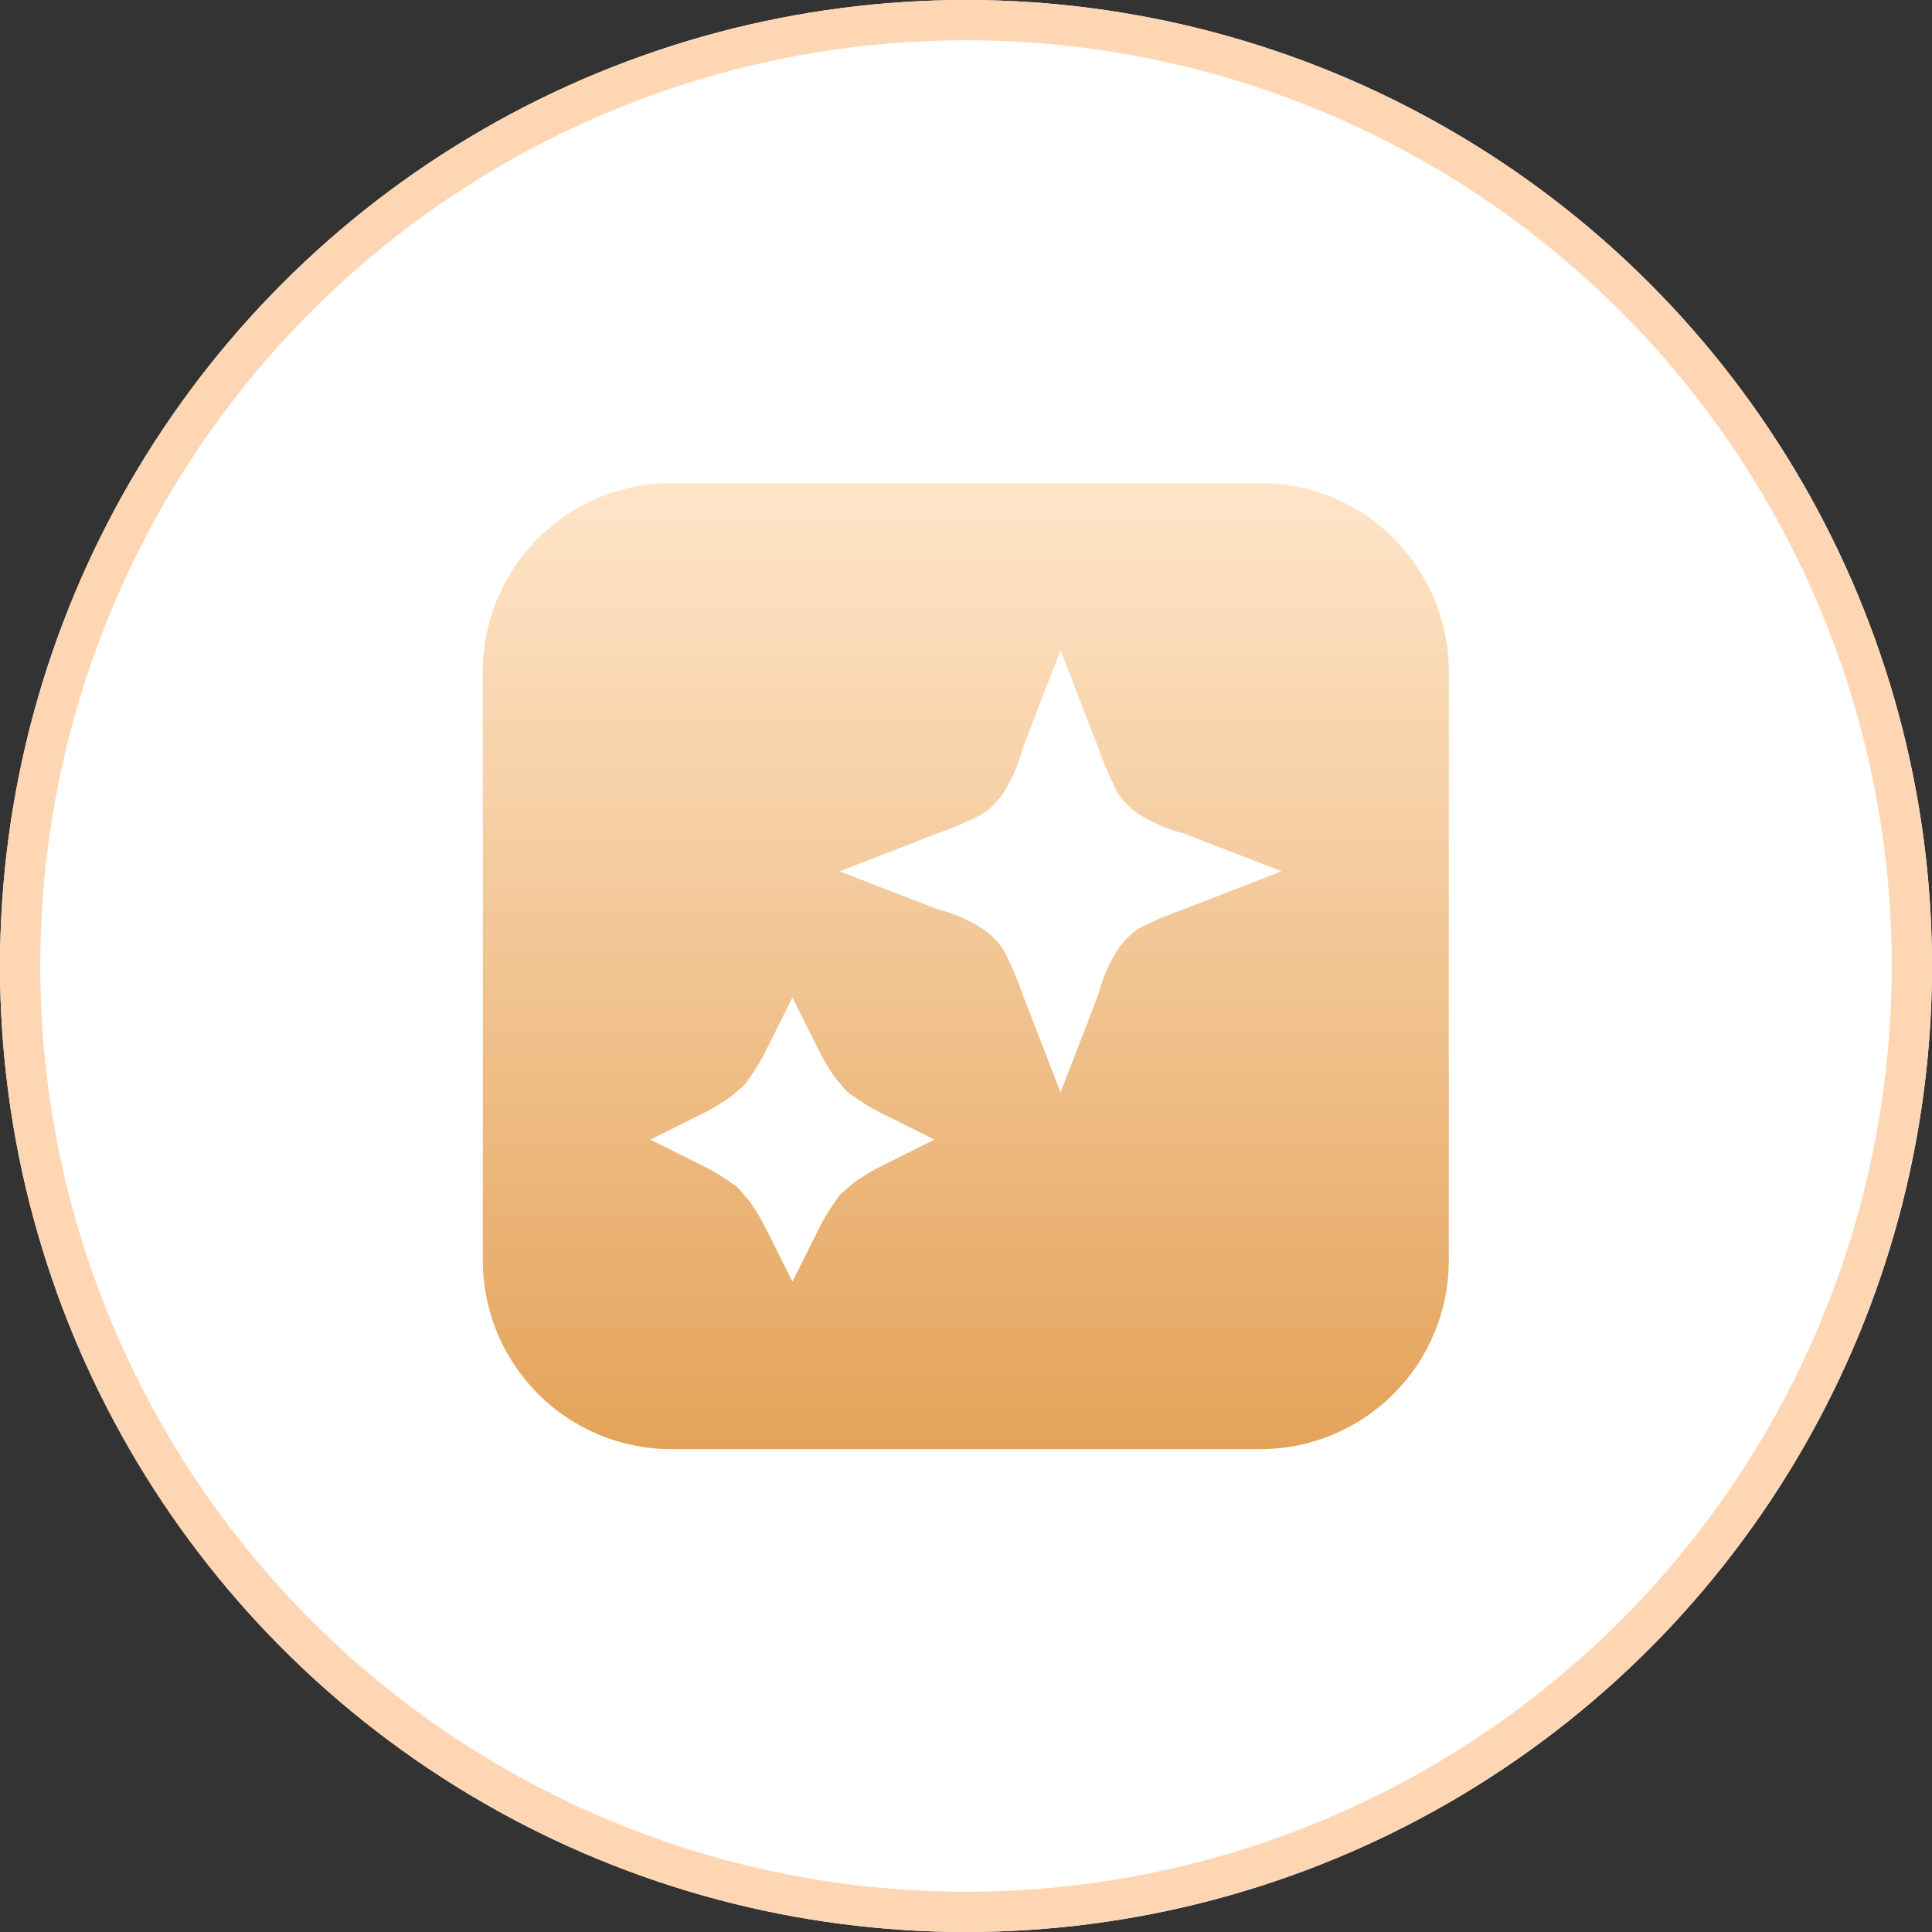
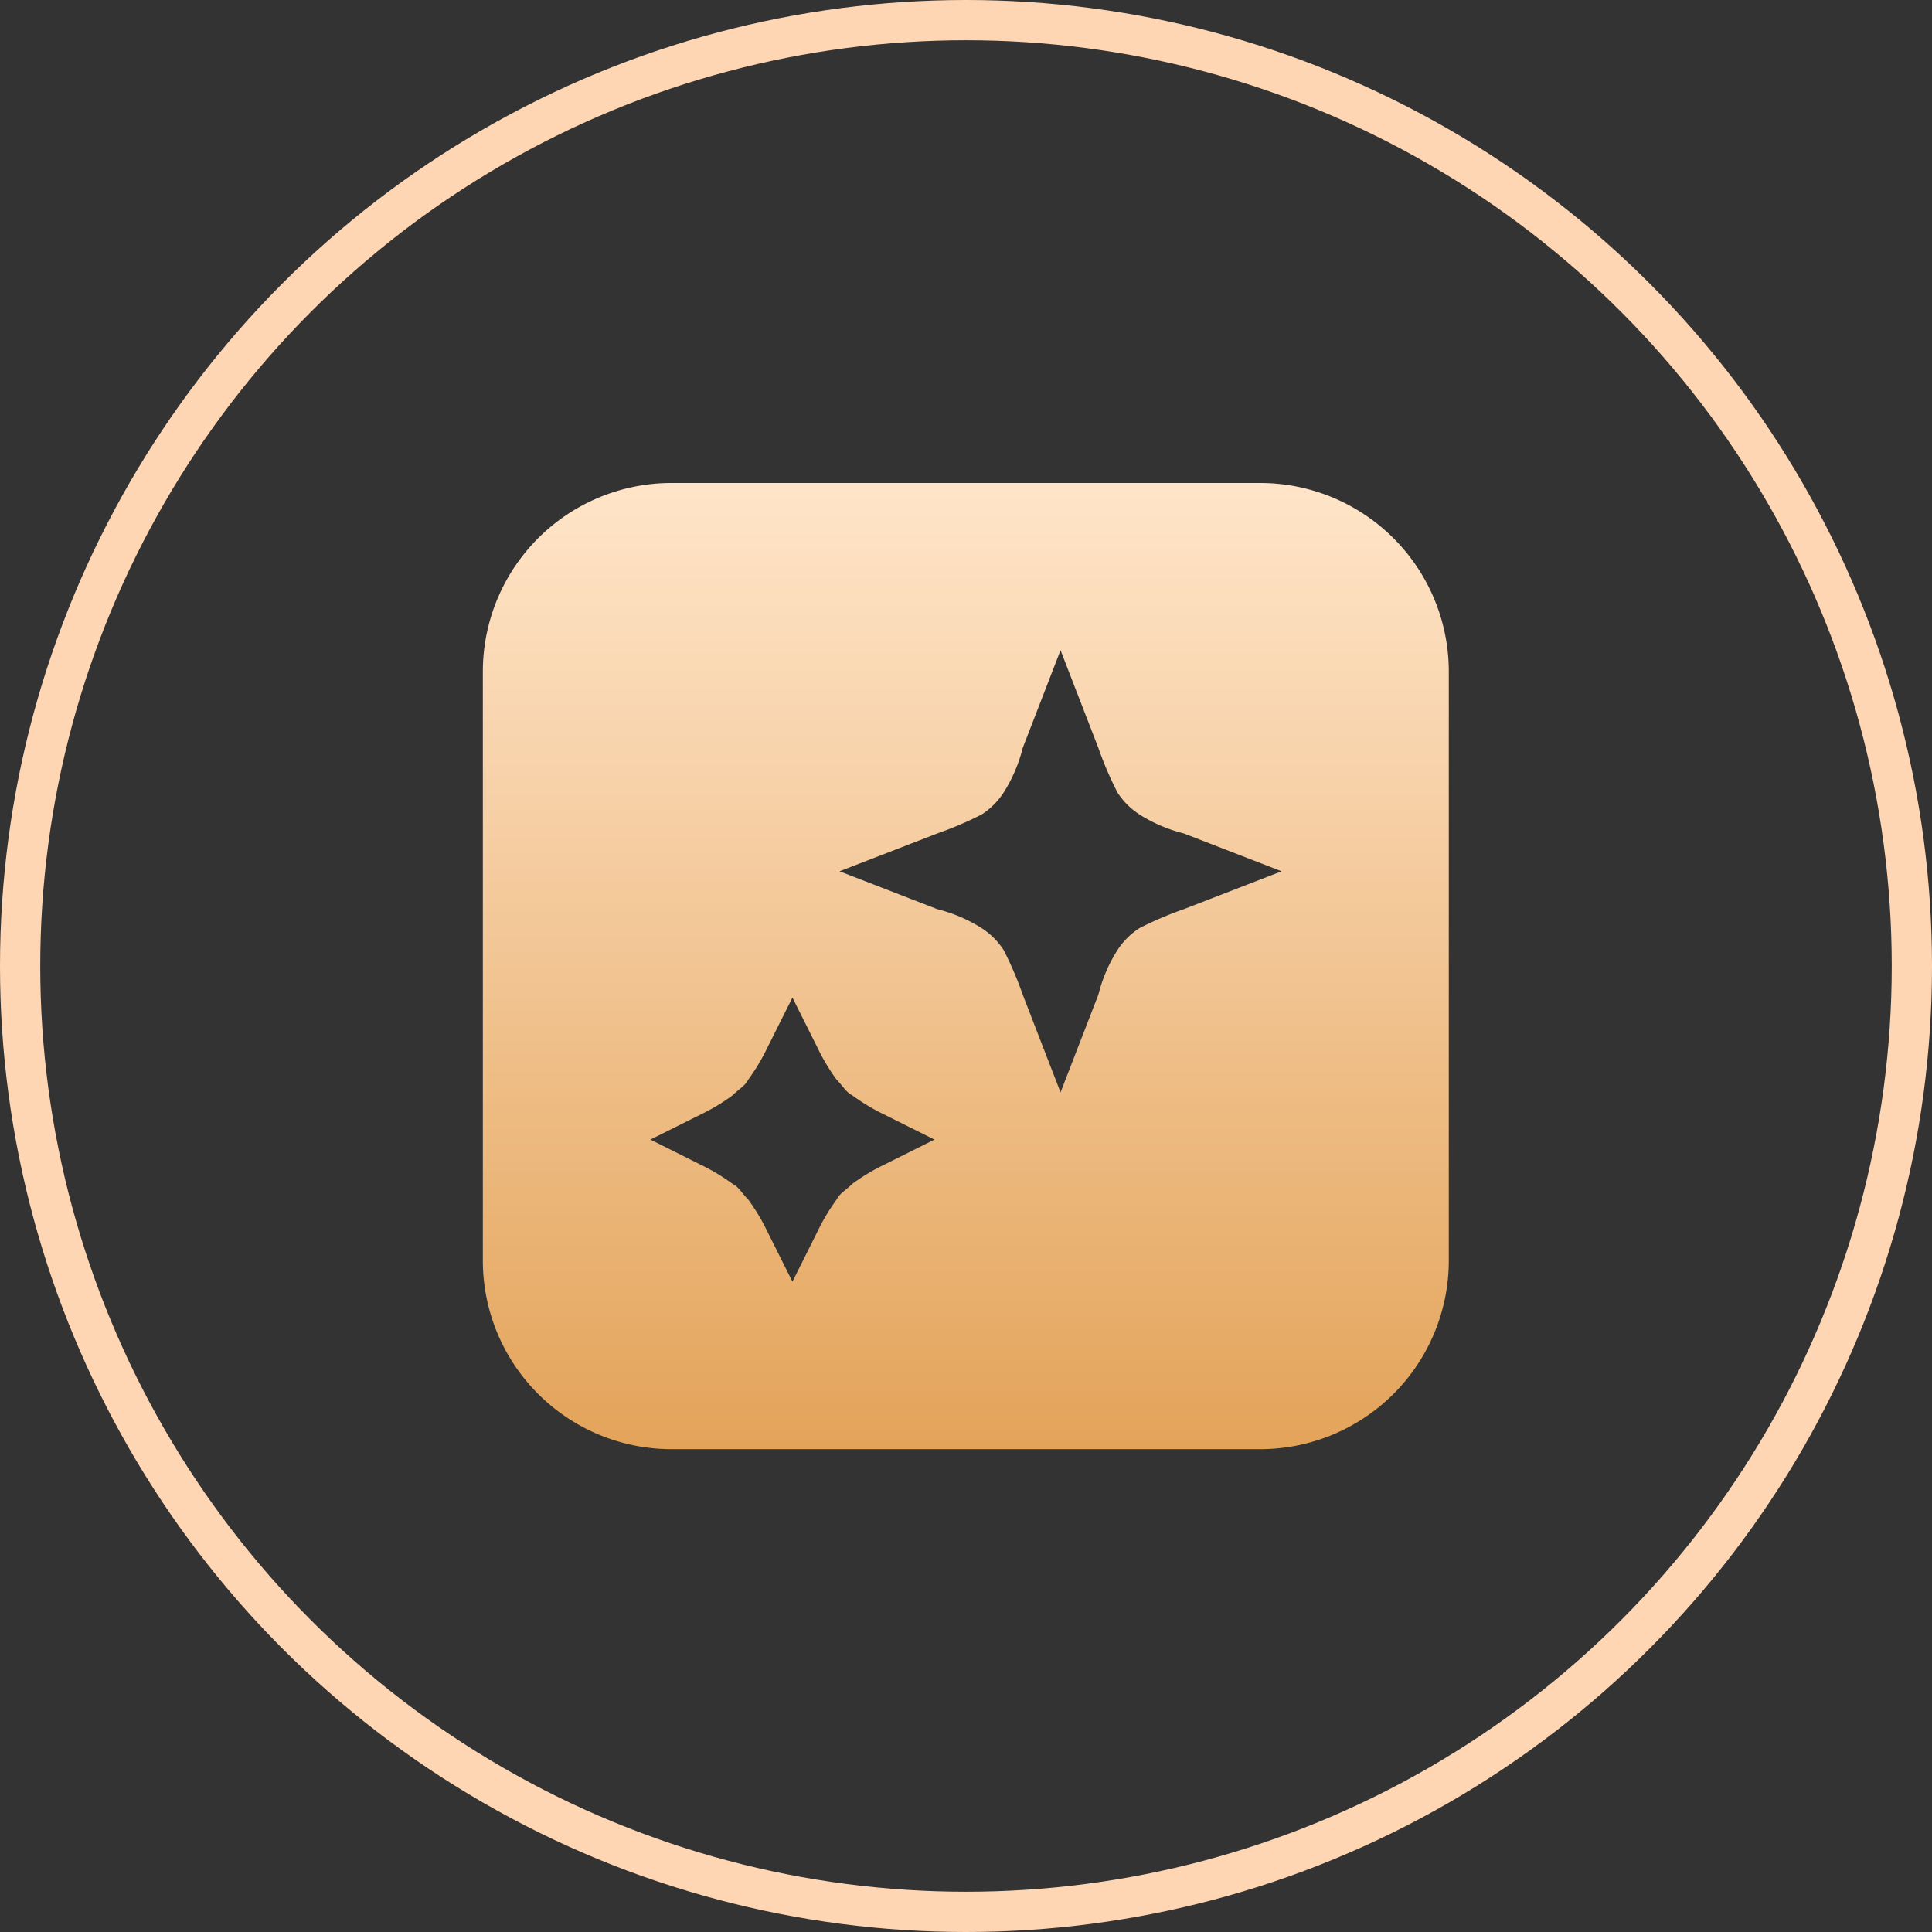
<svg xmlns="http://www.w3.org/2000/svg" width="48" height="48" viewBox="0 0 48 48">
  <rect x="0" y="0" width="48" height="48" fill="#333333" stroke="none" />
  <defs>
    <style>.a{fill:#fff;stroke:#ffd6b3;}.b{fill:url(#a);}.c{stroke:none;}.d{fill:none;}</style>
    <linearGradient id="a" x1="0.5" x2="0.5" y2="1" gradientUnits="objectBoundingBox">
      <stop offset="0" stop-color="#ffe5c9" />
      <stop offset="0.318" stop-color="#f7d1a8" />
      <stop offset="1" stop-color="#e3a359" />
    </linearGradient>
  </defs>
  <g transform="translate(-4076 -630.66)">
    <g class="a" transform="translate(4076 630.66)">
-       <circle class="c" cx="24" cy="24" r="24" />
      <circle class="d" cx="24" cy="24" r="23.5" />
    </g>
    <path class="b" d="M732.858,1451.969H718.2a4.687,4.687,0,0,0-4.673,4.673V1471.3a4.687,4.687,0,0,0,4.673,4.673h14.653a4.687,4.687,0,0,0,4.673-4.673v-14.653A4.687,4.687,0,0,0,732.858,1451.969Zm-9.366,16.94a4.953,4.953,0,0,0-.784.471c-.157.157-.314.235-.392.392a4.978,4.978,0,0,0-.47.784l-.627,1.255-.628-1.255a4.978,4.978,0,0,0-.47-.784c-.156-.157-.235-.314-.392-.392a4.967,4.967,0,0,0-.784-.471l-1.255-.627,1.255-.627a4.909,4.909,0,0,0,.784-.471c.157-.157.314-.235.392-.392a4.978,4.978,0,0,0,.47-.784l.628-1.255.627,1.255a4.978,4.978,0,0,0,.47.784c.157.157.235.314.392.392a5,5,0,0,0,.784.471l1.255.627Zm7.449-6.351a8.786,8.786,0,0,0-1.1.47,1.829,1.829,0,0,0-.549.549,3.744,3.744,0,0,0-.471,1.1l-.941,2.431-.941-2.431a8.913,8.913,0,0,0-.47-1.1,1.844,1.844,0,0,0-.549-.549,3.743,3.743,0,0,0-1.1-.47l-2.431-.942,2.431-.941a9,9,0,0,0,1.1-.47,1.837,1.837,0,0,0,.549-.55,3.747,3.747,0,0,0,.47-1.1l.941-2.431.941,2.431a8.878,8.878,0,0,0,.471,1.1,1.836,1.836,0,0,0,.549.55,3.765,3.765,0,0,0,1.1.47l2.431.941Z" transform="translate(3374.469 -809.309)" />
  </g>
</svg>